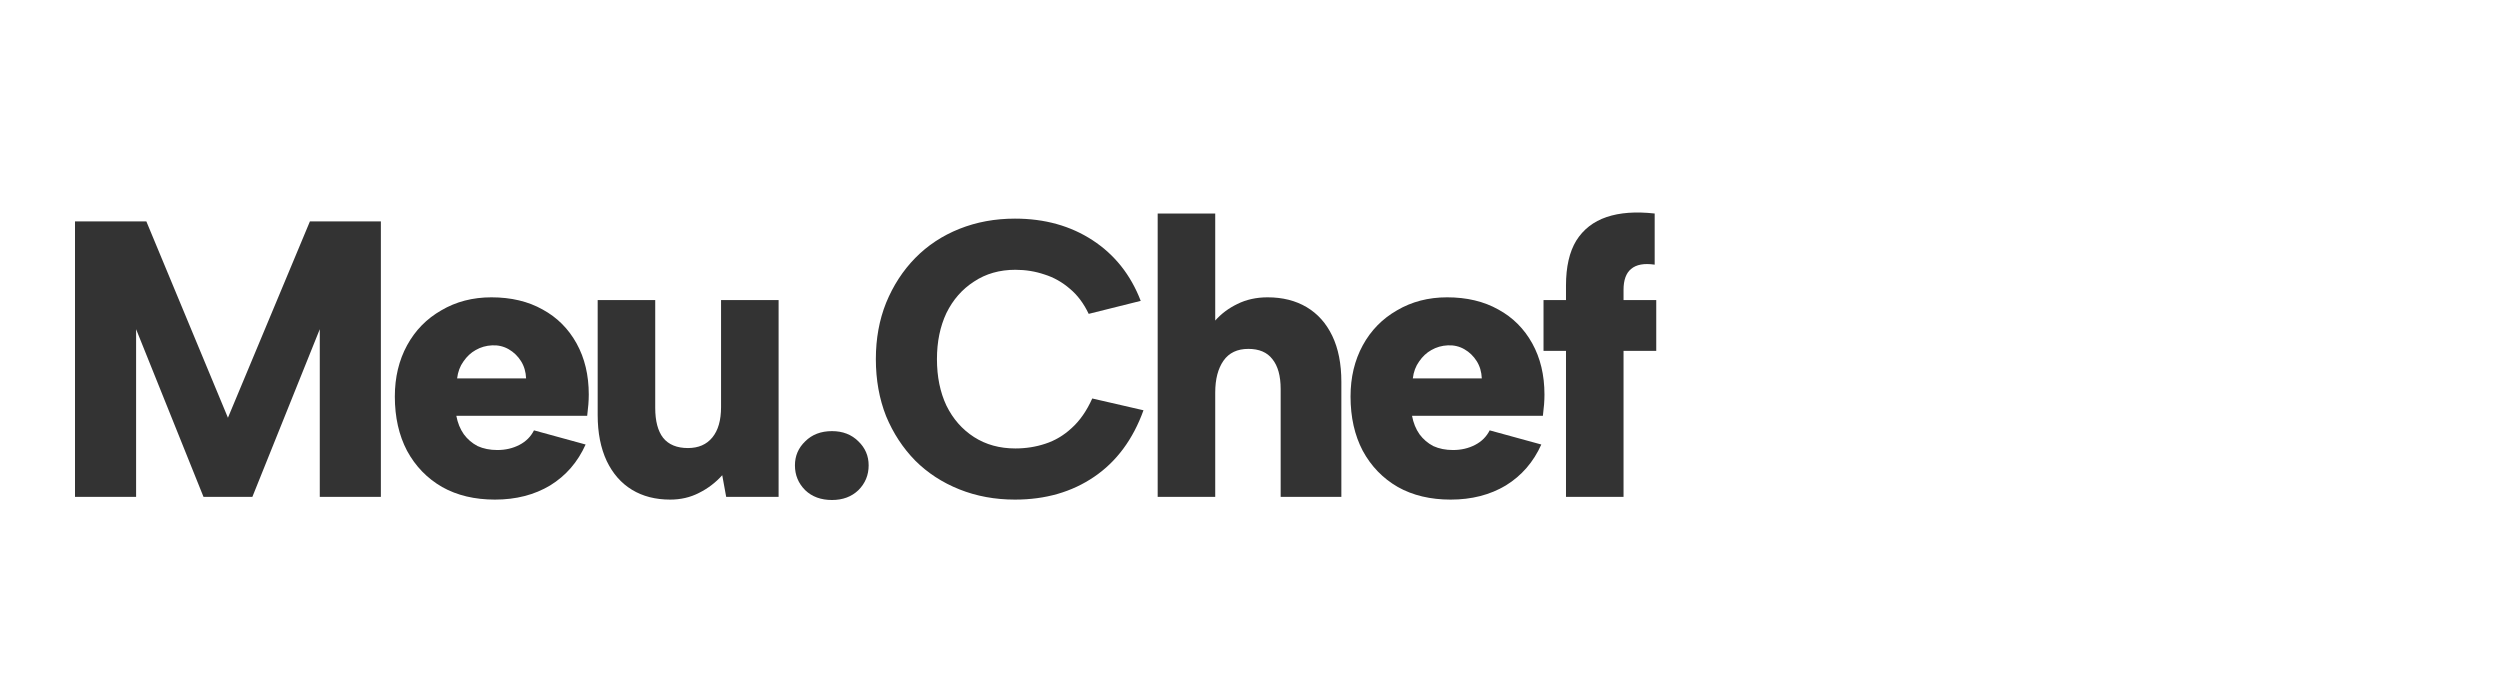
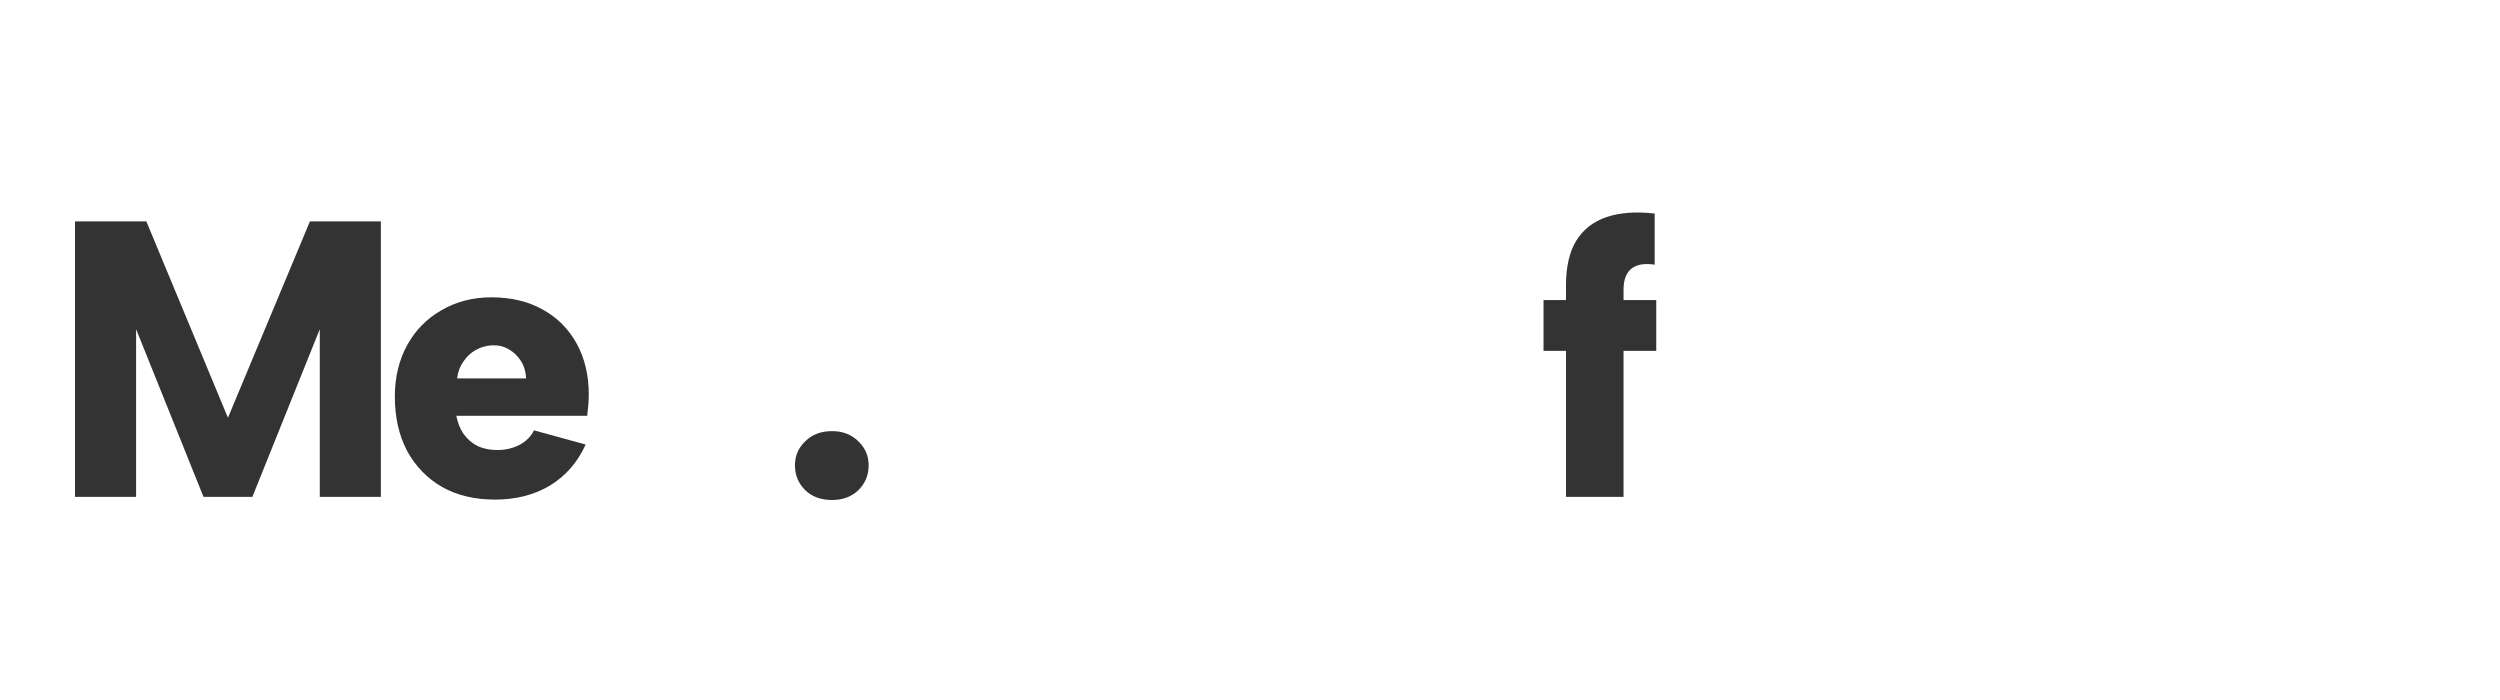
<svg xmlns="http://www.w3.org/2000/svg" width="200" height="56" viewBox="0 0 200 56" fill="none">
  <path d="M10.888 39.748H6V17.71H11.707L18.235 33.42L24.794 17.71H30.47V39.748H25.582V26.337L20.19 39.748H16.28L10.888 26.337V39.748Z" fill="#333333" />
  <path d="M39.597 39.968C37.978 39.968 36.569 39.633 35.371 38.961C34.173 38.269 33.237 37.303 32.565 36.065C31.913 34.826 31.587 33.378 31.587 31.72C31.587 30.188 31.913 28.824 32.565 27.627C33.217 26.431 34.131 25.497 35.308 24.825C36.485 24.133 37.82 23.786 39.313 23.786C40.89 23.786 42.256 24.112 43.412 24.762C44.568 25.392 45.472 26.294 46.124 27.47C46.776 28.645 47.102 30.009 47.102 31.563C47.102 31.814 47.091 32.077 47.07 32.35C47.049 32.623 47.017 32.927 46.975 33.263H36.506C36.611 33.829 36.811 34.323 37.106 34.742C37.4 35.141 37.768 35.456 38.209 35.687C38.672 35.897 39.197 36.002 39.786 36.002C40.438 36.002 41.026 35.865 41.552 35.592C42.077 35.32 42.466 34.931 42.718 34.428L46.849 35.561C46.219 36.967 45.273 38.059 44.011 38.835C42.75 39.591 41.279 39.968 39.597 39.968ZM42.088 30.272C42.067 29.747 41.93 29.285 41.678 28.887C41.426 28.488 41.1 28.173 40.7 27.942C40.301 27.711 39.859 27.606 39.376 27.627C38.892 27.648 38.451 27.774 38.052 28.005C37.673 28.215 37.347 28.519 37.074 28.918C36.801 29.296 36.633 29.747 36.569 30.272H42.088Z" fill="#333333" />
-   <path d="M62.288 39.748H58.094L57.779 38.017C57.253 38.604 56.633 39.077 55.918 39.433C55.224 39.79 54.457 39.968 53.616 39.968C52.439 39.968 51.419 39.706 50.557 39.181C49.696 38.657 49.023 37.891 48.539 36.883C48.056 35.855 47.814 34.627 47.814 33.2V24.007H52.418V32.633C52.418 33.682 52.628 34.48 53.049 35.026C53.49 35.571 54.152 35.844 55.035 35.844C55.876 35.844 56.528 35.561 56.99 34.994C57.453 34.428 57.684 33.62 57.684 32.57V24.007H62.288V39.748Z" fill="#333333" />
  <path d="M66.559 40C65.676 40 64.961 39.738 64.415 39.213C63.868 38.667 63.595 38.006 63.595 37.23C63.595 36.474 63.868 35.834 64.415 35.309C64.961 34.763 65.676 34.49 66.559 34.49C67.421 34.49 68.125 34.763 68.672 35.309C69.218 35.834 69.492 36.474 69.492 37.23C69.492 38.006 69.218 38.667 68.672 39.213C68.125 39.738 67.421 40 66.559 40Z" fill="#333333" />
-   <path d="M70.068 28.729C70.068 27.092 70.341 25.591 70.888 24.227C71.455 22.842 72.233 21.646 73.221 20.638C74.209 19.631 75.386 18.854 76.753 18.308C78.119 17.763 79.601 17.49 81.199 17.49C83.575 17.49 85.645 18.067 87.411 19.221C89.177 20.376 90.459 21.992 91.258 24.07L87.096 25.109C86.696 24.269 86.192 23.598 85.582 23.094C84.973 22.569 84.3 22.191 83.564 21.96C82.828 21.709 82.05 21.583 81.231 21.583C79.969 21.583 78.866 21.897 77.92 22.527C76.974 23.136 76.238 23.975 75.712 25.046C75.208 26.116 74.956 27.344 74.956 28.729C74.956 30.135 75.208 31.374 75.712 32.444C76.238 33.515 76.974 34.354 77.92 34.963C78.866 35.571 79.969 35.876 81.231 35.876C82.072 35.876 82.87 35.75 83.627 35.498C84.405 35.246 85.109 34.826 85.74 34.239C86.392 33.651 86.938 32.864 87.38 31.878L91.479 32.822C90.638 35.152 89.324 36.925 87.537 38.142C85.75 39.36 83.638 39.968 81.199 39.968C79.601 39.968 78.119 39.696 76.753 39.15C75.386 38.604 74.209 37.838 73.221 36.852C72.233 35.844 71.455 34.658 70.888 33.294C70.341 31.909 70.068 30.387 70.068 28.729Z" fill="#333333" />
-   <path d="M92.614 17.081H97.218V25.644C97.701 25.098 98.29 24.657 98.984 24.322C99.699 23.965 100.508 23.786 101.412 23.786C102.61 23.786 103.651 24.049 104.534 24.573C105.417 25.098 106.1 25.864 106.583 26.872C107.067 27.879 107.309 29.107 107.309 30.555V39.748H102.453V31.122C102.453 30.073 102.232 29.275 101.79 28.729C101.37 28.183 100.729 27.911 99.867 27.911C98.984 27.911 98.322 28.226 97.88 28.855C97.439 29.485 97.218 30.335 97.218 31.405V39.748H92.614V17.081Z" fill="#333333" />
-   <path d="M116.052 39.968C114.434 39.968 113.025 39.633 111.827 38.961C110.629 38.269 109.693 37.303 109.021 36.065C108.369 34.826 108.043 33.378 108.043 31.72C108.043 30.188 108.369 28.824 109.021 27.627C109.672 26.431 110.587 25.497 111.764 24.825C112.941 24.133 114.276 23.786 115.769 23.786C117.345 23.786 118.712 24.112 119.868 24.762C121.024 25.392 121.928 26.294 122.58 27.47C123.232 28.645 123.557 30.009 123.557 31.563C123.557 31.814 123.547 32.077 123.526 32.35C123.505 32.623 123.473 32.927 123.431 33.263H112.962C113.067 33.829 113.267 34.323 113.561 34.742C113.856 35.141 114.224 35.456 114.665 35.687C115.127 35.897 115.653 36.002 116.242 36.002C116.893 36.002 117.482 35.865 118.008 35.592C118.533 35.32 118.922 34.931 119.174 34.428L123.305 35.561C122.674 36.967 121.728 38.059 120.467 38.835C119.206 39.591 117.734 39.968 116.052 39.968ZM118.544 30.272C118.523 29.747 118.386 29.285 118.134 28.887C117.881 28.488 117.556 28.173 117.156 27.942C116.757 27.711 116.315 27.606 115.832 27.627C115.348 27.648 114.907 27.774 114.507 28.005C114.129 28.215 113.803 28.519 113.53 28.918C113.257 29.296 113.088 29.747 113.025 30.272H118.544Z" fill="#333333" />
  <path d="M125.279 22.842C125.279 21.352 125.552 20.155 126.099 19.253C126.666 18.35 127.476 17.721 128.527 17.364C129.578 17.007 130.86 16.913 132.374 17.081V21.173C131.533 21.047 130.902 21.163 130.482 21.52C130.082 21.855 129.883 22.412 129.883 23.188V24.007H132.5V28.068H129.883V39.748H125.279V28.068H123.482V24.007H125.279V22.842Z" fill="#333333" />
</svg>